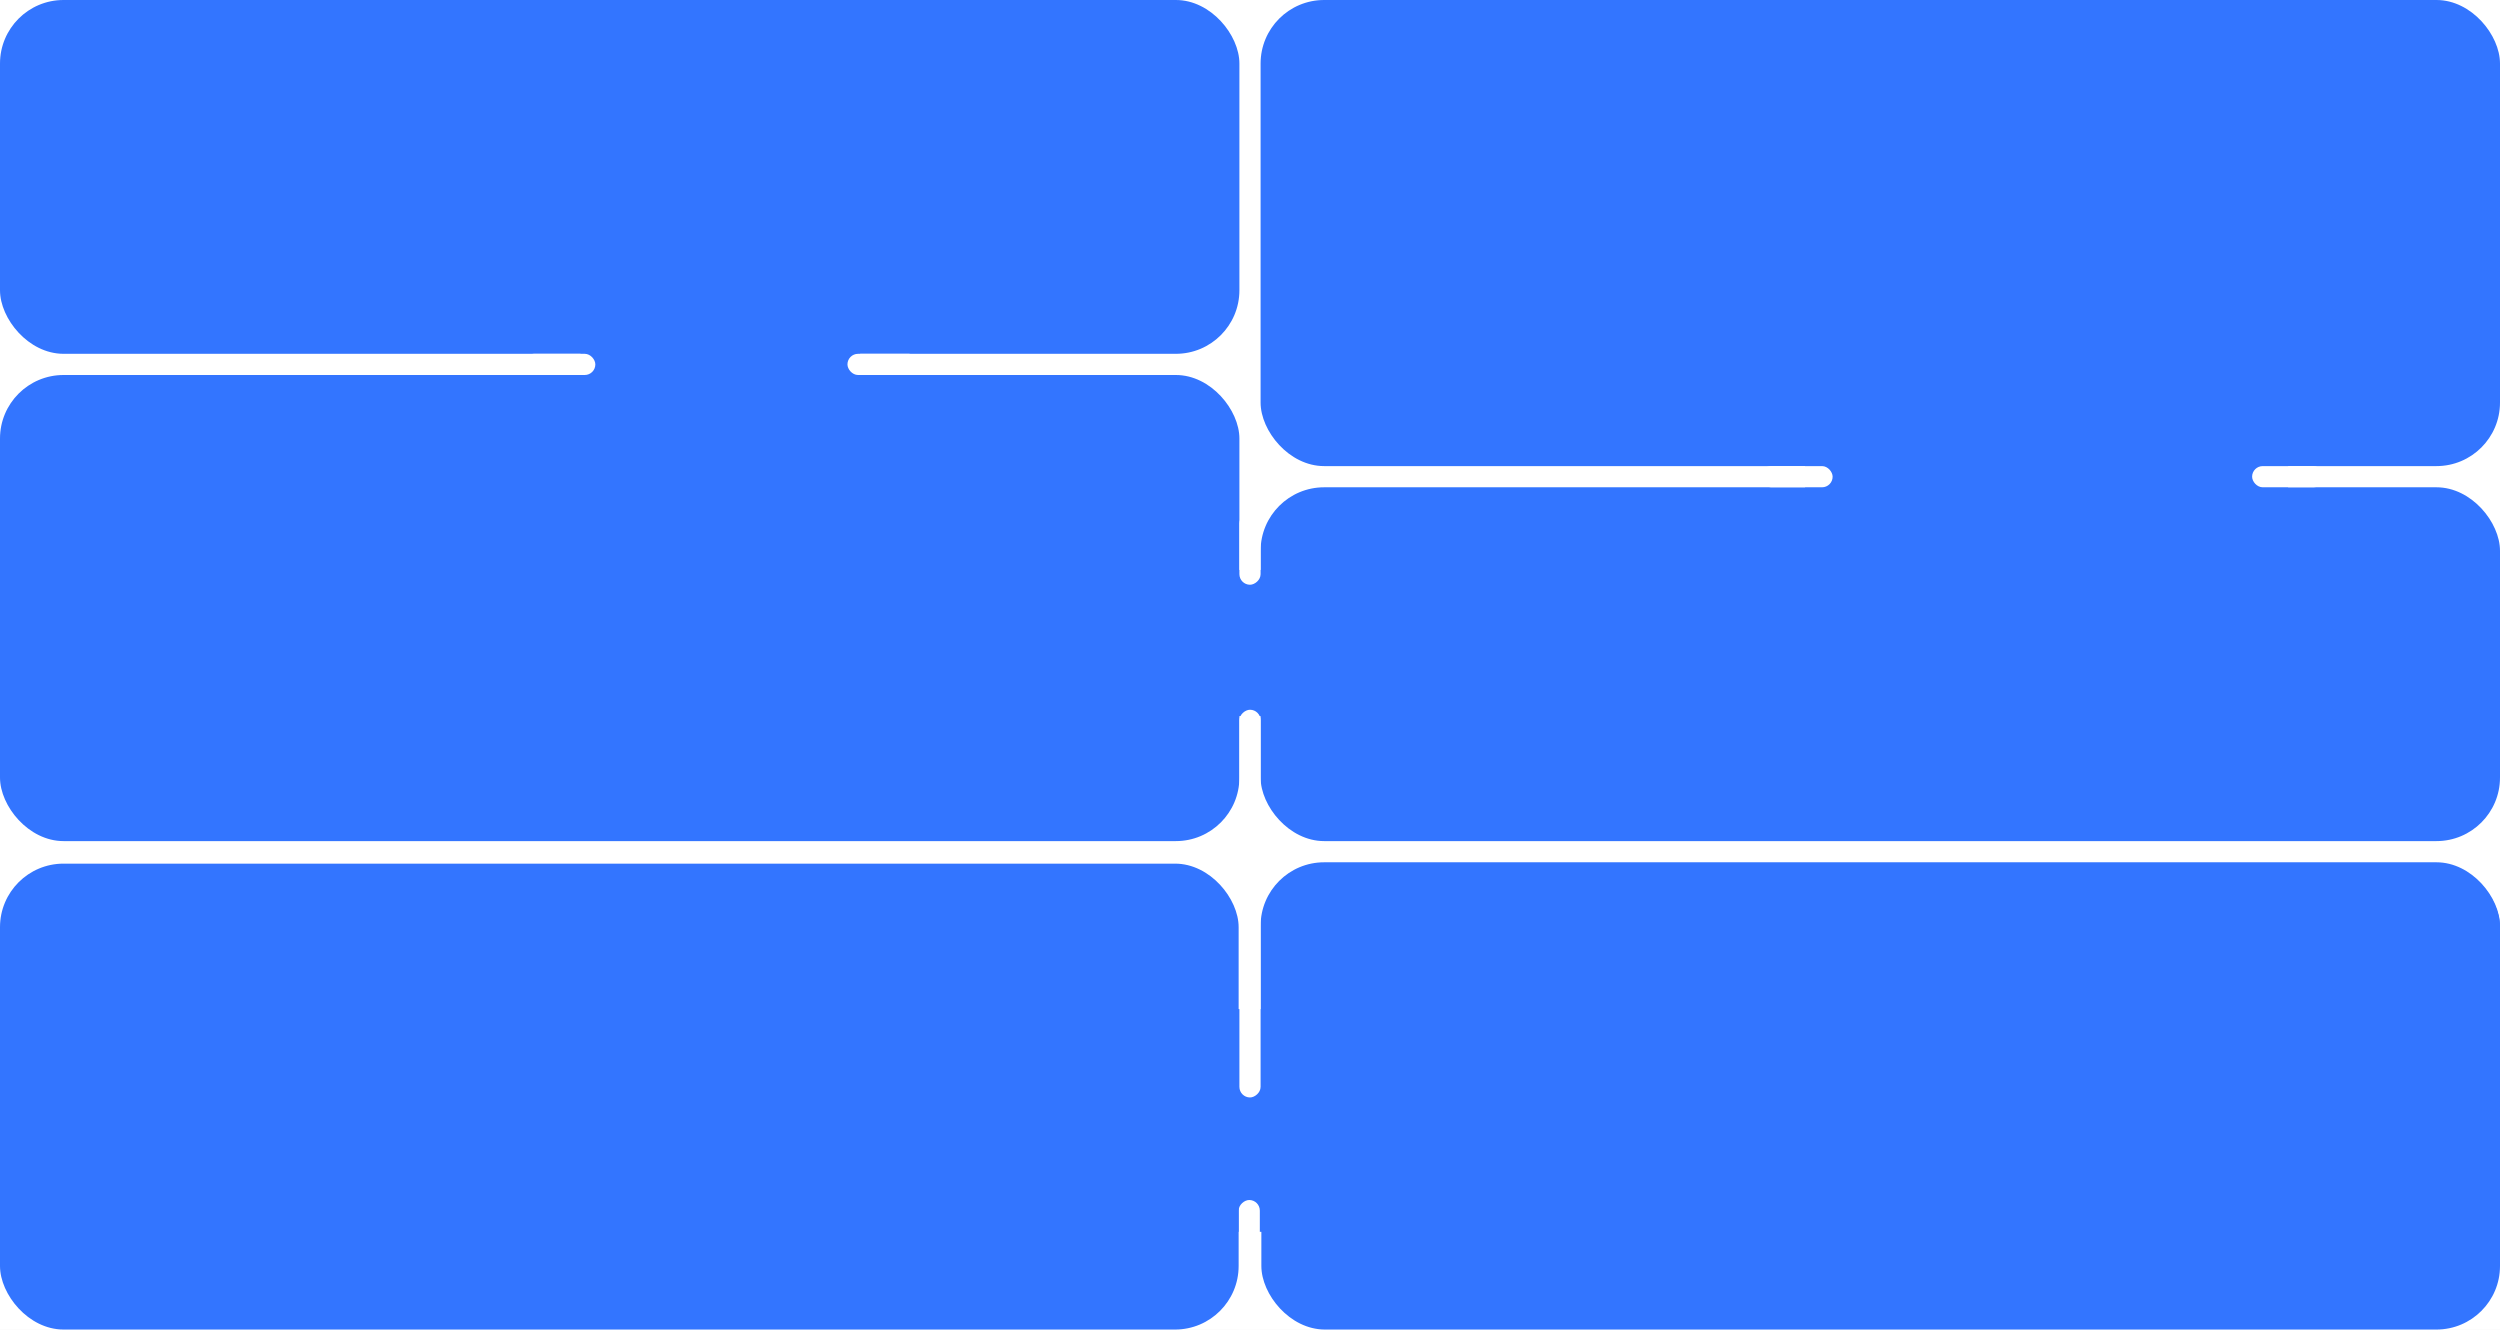
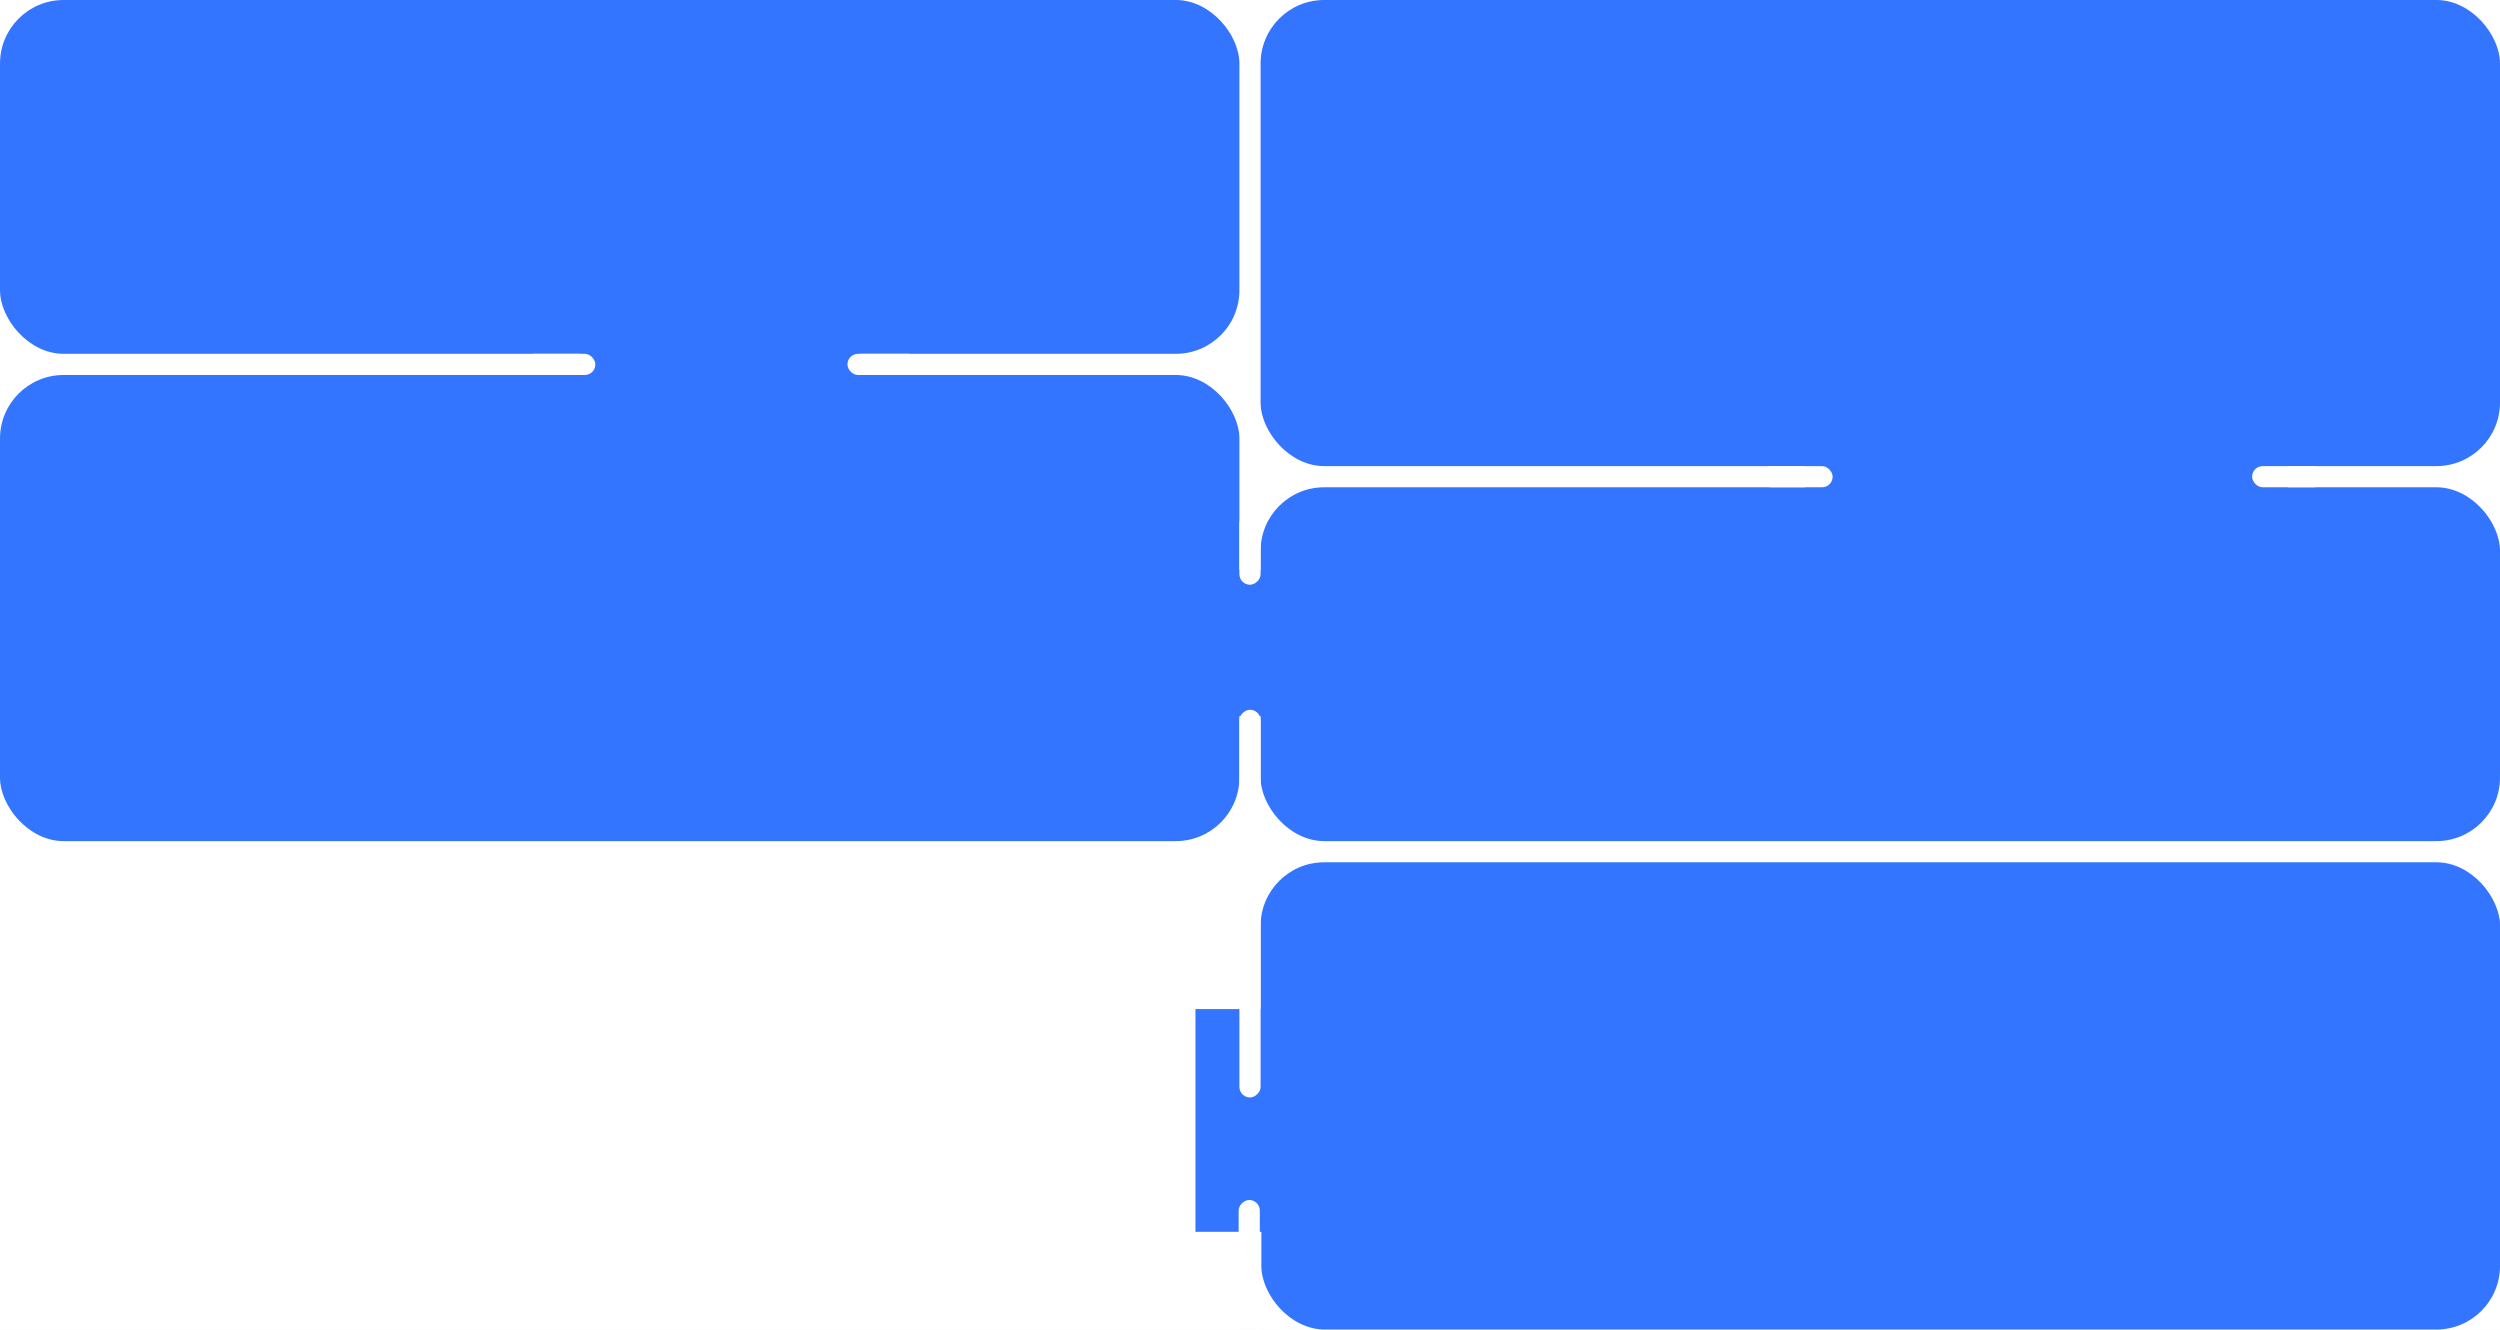
<svg xmlns="http://www.w3.org/2000/svg" width="1100" height="585" viewBox="0 0 1100 585" fill="none">
  <rect width="1100" height="585" fill="#F5F5F5" />
  <rect width="1200" height="3318" transform="translate(-50 -687)" fill="white" />
  <rect x="526" y="444" width="39" height="98" fill="#3375FF" />
  <rect x="545" y="698.593" width="170.593" height="9.322" rx="4.661" transform="rotate(-90 545 698.593)" fill="white" />
  <rect width="545.339" height="155.678" rx="27.966" fill="#3375FF" />
  <rect x="554.661" y="214.407" width="545.339" height="155.678" rx="27.966" fill="#3375FF" />
  <rect x="554.661" y="379.407" width="545.339" height="129.576" rx="27.966" fill="#3375FF" />
  <rect x="554.661" width="545.339" height="205.085" rx="27.966" fill="#3375FF" />
  <rect y="165" width="545.339" height="205.085" rx="27.966" fill="#3375FF" />
-   <rect y="380" width="545" height="205" rx="27.966" fill="#3375FF" />
  <rect x="255.424" y="128.644" width="123.051" height="72.712" fill="#3375FF" />
  <rect x="794.237" y="193.898" width="212.542" height="72.712" fill="#3375FF" />
  <rect x="439.068" y="250.763" width="212.542" height="64.322" fill="#3375FF" />
  <rect x="372.881" y="155.678" width="31.695" height="9.322" rx="4.661" fill="white" />
  <rect x="230.254" y="155.678" width="31.695" height="9.322" rx="4.661" fill="white" />
  <rect x="774.661" y="205.085" width="31.695" height="9.322" rx="4.661" fill="white" />
  <rect x="990.932" y="205.085" width="31.695" height="9.322" rx="4.661" fill="white" />
  <rect x="545.339" y="257.288" width="31.695" height="9.322" rx="4.661" transform="rotate(-90 545.339 257.288)" fill="white" />
  <rect x="545.339" y="482.881" width="170.593" height="9.322" rx="4.661" transform="rotate(-90 545.339 482.881)" fill="white" />
  <rect x="555" y="380" width="545" height="205" rx="27.966" fill="#3375FF" />
-   <path d="M593.702 441.364C593.702 443.601 593.758 446.118 593.87 448.914C594.038 451.655 594.485 454.256 595.212 456.717C595.995 459.122 597.226 461.164 598.904 462.841C600.582 464.519 602.931 465.358 605.951 465.358C608.972 465.358 611.321 464.519 612.999 462.841C614.677 461.164 615.879 459.122 616.606 456.717C617.389 454.256 617.837 451.655 617.949 448.914C618.116 446.118 618.2 443.601 618.2 441.364C618.2 439.909 618.172 438.315 618.116 436.581C618.116 434.791 617.977 433.03 617.697 431.296C617.473 429.506 617.11 427.772 616.606 426.094C616.159 424.416 615.46 422.962 614.509 421.731C613.614 420.445 612.467 419.41 611.069 418.627C609.671 417.844 607.965 417.453 605.951 417.453C603.938 417.453 602.232 417.844 600.833 418.627C599.435 419.41 598.26 420.445 597.31 421.731C596.415 422.962 595.716 424.416 595.212 426.094C594.765 427.772 594.401 429.506 594.122 431.296C593.898 433.03 593.758 434.791 593.702 436.581C593.702 438.315 593.702 439.909 593.702 441.364ZM586.151 441.447C586.151 439.266 586.207 437.001 586.319 434.652C586.431 432.303 586.71 430.009 587.158 427.772C587.605 425.535 588.249 423.409 589.088 421.396C589.927 419.382 591.073 417.62 592.527 416.11C593.982 414.6 595.799 413.397 597.981 412.503C600.218 411.608 602.875 411.16 605.951 411.16C609.027 411.16 611.656 411.608 613.838 412.503C616.075 413.397 617.921 414.6 619.375 416.11C620.829 417.62 621.976 419.382 622.815 421.396C623.654 423.409 624.297 425.535 624.744 427.772C625.192 430.009 625.472 432.303 625.583 434.652C625.695 437.001 625.751 439.266 625.751 441.447C625.751 443.629 625.695 445.894 625.583 448.243C625.472 450.592 625.192 452.886 624.744 455.123C624.297 457.36 623.654 459.486 622.815 461.499C621.976 463.457 620.829 465.191 619.375 466.701C617.921 468.211 616.103 469.414 613.922 470.308C611.74 471.147 609.083 471.567 605.951 471.567C602.875 471.567 600.218 471.147 597.981 470.308C595.799 469.414 593.982 468.211 592.527 466.701C591.073 465.191 589.927 463.457 589.088 461.499C588.249 459.486 587.605 457.36 587.158 455.123C586.71 452.886 586.431 450.592 586.319 448.243C586.207 445.894 586.151 443.629 586.151 441.447ZM667.84 418.459H643.845L640.657 435.575L640.825 435.742C642.111 434.288 643.761 433.225 645.775 432.554C647.844 431.827 649.886 431.464 651.899 431.464C654.528 431.464 657.017 431.883 659.366 432.722C661.715 433.561 663.757 434.847 665.491 436.581C667.225 438.259 668.595 440.385 669.602 442.958C670.609 445.475 671.112 448.439 671.112 451.851C671.112 454.368 670.665 456.829 669.77 459.234C668.931 461.583 667.644 463.68 665.91 465.526C664.176 467.372 661.995 468.854 659.366 469.973C656.793 471.036 653.773 471.567 650.305 471.567C647.732 471.567 645.299 471.203 643.006 470.476C640.769 469.693 638.783 468.603 637.049 467.204C635.315 465.75 633.945 463.96 632.938 461.835C631.931 459.709 631.4 457.304 631.344 454.619H638.476C638.587 456.13 638.951 457.556 639.566 458.898C640.237 460.185 641.104 461.331 642.167 462.338C643.286 463.289 644.572 464.044 646.026 464.603C647.537 465.107 649.187 465.358 650.976 465.358C652.654 465.358 654.248 465.079 655.759 464.519C657.325 463.904 658.667 463.009 659.786 461.835C660.96 460.66 661.883 459.206 662.554 457.472C663.226 455.682 663.561 453.613 663.561 451.264C663.561 449.306 663.226 447.516 662.554 445.894C661.939 444.216 661.044 442.79 659.87 441.615C658.695 440.385 657.269 439.434 655.591 438.763C653.969 438.091 652.151 437.756 650.137 437.756C647.788 437.756 645.691 438.287 643.845 439.35C642.055 440.357 640.461 441.699 639.063 443.377L632.938 443.041L638.476 412.167H667.84V418.459Z" fill="#3375FF" />
+   <path d="M593.702 441.364C593.702 443.601 593.758 446.118 593.87 448.914C594.038 451.655 594.485 454.256 595.212 456.717C595.995 459.122 597.226 461.164 598.904 462.841C600.582 464.519 602.931 465.358 605.951 465.358C608.972 465.358 611.321 464.519 612.999 462.841C614.677 461.164 615.879 459.122 616.606 456.717C618.116 446.118 618.2 443.601 618.2 441.364C618.2 439.909 618.172 438.315 618.116 436.581C618.116 434.791 617.977 433.03 617.697 431.296C617.473 429.506 617.11 427.772 616.606 426.094C616.159 424.416 615.46 422.962 614.509 421.731C613.614 420.445 612.467 419.41 611.069 418.627C609.671 417.844 607.965 417.453 605.951 417.453C603.938 417.453 602.232 417.844 600.833 418.627C599.435 419.41 598.26 420.445 597.31 421.731C596.415 422.962 595.716 424.416 595.212 426.094C594.765 427.772 594.401 429.506 594.122 431.296C593.898 433.03 593.758 434.791 593.702 436.581C593.702 438.315 593.702 439.909 593.702 441.364ZM586.151 441.447C586.151 439.266 586.207 437.001 586.319 434.652C586.431 432.303 586.71 430.009 587.158 427.772C587.605 425.535 588.249 423.409 589.088 421.396C589.927 419.382 591.073 417.62 592.527 416.11C593.982 414.6 595.799 413.397 597.981 412.503C600.218 411.608 602.875 411.16 605.951 411.16C609.027 411.16 611.656 411.608 613.838 412.503C616.075 413.397 617.921 414.6 619.375 416.11C620.829 417.62 621.976 419.382 622.815 421.396C623.654 423.409 624.297 425.535 624.744 427.772C625.192 430.009 625.472 432.303 625.583 434.652C625.695 437.001 625.751 439.266 625.751 441.447C625.751 443.629 625.695 445.894 625.583 448.243C625.472 450.592 625.192 452.886 624.744 455.123C624.297 457.36 623.654 459.486 622.815 461.499C621.976 463.457 620.829 465.191 619.375 466.701C617.921 468.211 616.103 469.414 613.922 470.308C611.74 471.147 609.083 471.567 605.951 471.567C602.875 471.567 600.218 471.147 597.981 470.308C595.799 469.414 593.982 468.211 592.527 466.701C591.073 465.191 589.927 463.457 589.088 461.499C588.249 459.486 587.605 457.36 587.158 455.123C586.71 452.886 586.431 450.592 586.319 448.243C586.207 445.894 586.151 443.629 586.151 441.447ZM667.84 418.459H643.845L640.657 435.575L640.825 435.742C642.111 434.288 643.761 433.225 645.775 432.554C647.844 431.827 649.886 431.464 651.899 431.464C654.528 431.464 657.017 431.883 659.366 432.722C661.715 433.561 663.757 434.847 665.491 436.581C667.225 438.259 668.595 440.385 669.602 442.958C670.609 445.475 671.112 448.439 671.112 451.851C671.112 454.368 670.665 456.829 669.77 459.234C668.931 461.583 667.644 463.68 665.91 465.526C664.176 467.372 661.995 468.854 659.366 469.973C656.793 471.036 653.773 471.567 650.305 471.567C647.732 471.567 645.299 471.203 643.006 470.476C640.769 469.693 638.783 468.603 637.049 467.204C635.315 465.75 633.945 463.96 632.938 461.835C631.931 459.709 631.4 457.304 631.344 454.619H638.476C638.587 456.13 638.951 457.556 639.566 458.898C640.237 460.185 641.104 461.331 642.167 462.338C643.286 463.289 644.572 464.044 646.026 464.603C647.537 465.107 649.187 465.358 650.976 465.358C652.654 465.358 654.248 465.079 655.759 464.519C657.325 463.904 658.667 463.009 659.786 461.835C660.96 460.66 661.883 459.206 662.554 457.472C663.226 455.682 663.561 453.613 663.561 451.264C663.561 449.306 663.226 447.516 662.554 445.894C661.939 444.216 661.044 442.79 659.87 441.615C658.695 440.385 657.269 439.434 655.591 438.763C653.969 438.091 652.151 437.756 650.137 437.756C647.788 437.756 645.691 438.287 643.845 439.35C642.055 440.357 640.461 441.699 639.063 443.377L632.938 443.041L638.476 412.167H667.84V418.459Z" fill="#3375FF" />
  <path d="M583.802 496.208H585.816V497.514H585.853C586.151 496.954 586.568 496.556 587.102 496.32C587.636 496.072 588.214 495.947 588.836 495.947C589.594 495.947 590.253 496.084 590.812 496.358C591.384 496.619 591.856 496.985 592.229 497.458C592.602 497.917 592.882 498.458 593.068 499.08C593.255 499.701 593.348 500.366 593.348 501.075C593.348 501.721 593.261 502.349 593.087 502.958C592.925 503.567 592.67 504.107 592.322 504.58C591.987 505.04 591.558 505.412 591.036 505.698C590.514 505.972 589.899 506.108 589.19 506.108C588.879 506.108 588.569 506.077 588.258 506.015C587.947 505.966 587.649 505.879 587.363 505.754C587.077 505.63 586.81 505.475 586.561 505.288C586.325 505.089 586.126 504.859 585.965 504.598H585.927V509.408H583.802V496.208ZM591.222 501.037C591.222 500.602 591.166 500.18 591.055 499.769C590.943 499.359 590.775 498.999 590.551 498.688C590.327 498.365 590.048 498.11 589.712 497.924C589.377 497.725 588.991 497.625 588.556 497.625C587.661 497.625 586.984 497.936 586.524 498.558C586.077 499.179 585.853 500.006 585.853 501.037C585.853 501.522 585.909 501.976 586.021 502.398C586.145 502.808 586.325 503.163 586.561 503.461C586.797 503.759 587.077 503.995 587.4 504.169C587.736 504.343 588.121 504.43 588.556 504.43C589.041 504.43 589.451 504.331 589.787 504.132C590.122 503.933 590.396 503.679 590.607 503.368C590.831 503.045 590.986 502.684 591.073 502.286C591.173 501.876 591.222 501.46 591.222 501.037ZM595.013 496.208H597.139V502.827H597.176L601.408 496.208H604.037V505.847H601.912V499.173H601.874L597.549 505.847H595.013V496.208ZM612.675 499.434C612.588 498.837 612.346 498.39 611.948 498.092C611.563 497.781 611.072 497.625 610.475 497.625C610.202 497.625 609.91 497.675 609.599 497.775C609.288 497.862 609.002 498.036 608.741 498.297C608.48 498.545 608.263 498.899 608.089 499.359C607.915 499.807 607.828 500.397 607.828 501.13C607.828 501.528 607.871 501.926 607.958 502.324C608.058 502.721 608.207 503.076 608.406 503.386C608.617 503.697 608.884 503.952 609.207 504.151C609.531 504.337 609.922 504.43 610.382 504.43C611.004 504.43 611.513 504.238 611.911 503.853C612.321 503.467 612.576 502.927 612.675 502.23H614.801C614.602 503.486 614.123 504.449 613.365 505.12C612.619 505.779 611.625 506.108 610.382 506.108C609.624 506.108 608.953 505.984 608.368 505.736C607.797 505.475 607.312 505.127 606.914 504.692C606.517 504.244 606.212 503.716 606.001 503.107C605.802 502.498 605.702 501.839 605.702 501.13C605.702 500.41 605.802 499.732 606.001 499.098C606.2 498.464 606.498 497.917 606.896 497.458C607.293 496.985 607.784 496.619 608.368 496.358C608.965 496.084 609.661 495.947 610.457 495.947C611.016 495.947 611.544 496.022 612.041 496.171C612.551 496.308 612.998 496.519 613.384 496.805C613.781 497.091 614.105 497.451 614.353 497.886C614.602 498.321 614.751 498.837 614.801 499.434H612.675ZM615.279 496.208H617.61L620.127 503.405H620.164L622.606 496.208H624.825L621.077 506.369C620.903 506.805 620.729 507.221 620.555 507.619C620.394 508.016 620.189 508.364 619.94 508.663C619.704 508.973 619.406 509.216 619.045 509.39C618.685 509.576 618.225 509.669 617.666 509.669C617.168 509.669 616.677 509.632 616.193 509.558V507.768C616.367 507.793 616.535 507.817 616.696 507.842C616.858 507.88 617.026 507.898 617.2 507.898C617.448 507.898 617.653 507.867 617.815 507.805C617.976 507.743 618.107 507.65 618.206 507.525C618.318 507.414 618.411 507.277 618.486 507.115C618.561 506.954 618.629 506.767 618.691 506.556L618.933 505.81L615.279 496.208ZM632.442 500.18C632.417 499.844 632.343 499.521 632.218 499.21C632.106 498.899 631.945 498.632 631.734 498.408C631.535 498.172 631.286 497.986 630.988 497.849C630.702 497.7 630.379 497.625 630.018 497.625C629.645 497.625 629.304 497.694 628.993 497.83C628.695 497.955 628.434 498.135 628.21 498.371C627.999 498.595 627.825 498.862 627.688 499.173C627.564 499.484 627.495 499.819 627.483 500.18H632.442ZM627.483 501.578C627.483 501.951 627.532 502.311 627.632 502.659C627.744 503.007 627.905 503.312 628.117 503.573C628.328 503.834 628.595 504.045 628.918 504.207C629.242 504.356 629.627 504.43 630.074 504.43C630.696 504.43 631.193 504.3 631.566 504.039C631.951 503.766 632.237 503.362 632.423 502.827H634.437C634.325 503.349 634.132 503.815 633.859 504.225C633.586 504.636 633.256 504.984 632.871 505.269C632.486 505.543 632.051 505.748 631.566 505.885C631.093 506.034 630.596 506.108 630.074 506.108C629.316 506.108 628.645 505.984 628.061 505.736C627.477 505.487 626.979 505.139 626.569 504.692C626.171 504.244 625.867 503.71 625.656 503.088C625.457 502.467 625.357 501.783 625.357 501.037C625.357 500.354 625.463 499.707 625.674 499.098C625.898 498.477 626.209 497.936 626.606 497.476C627.017 497.004 627.508 496.631 628.079 496.358C628.651 496.084 629.297 495.947 630.018 495.947C630.777 495.947 631.454 496.109 632.051 496.432C632.66 496.743 633.163 497.159 633.561 497.681C633.958 498.203 634.244 498.806 634.418 499.49C634.605 500.161 634.654 500.857 634.567 501.578H627.483ZM636.053 496.208H639.539L641.329 503.088H641.366L643.082 496.208H646.549V505.847H644.405V498.595H644.387L642.41 505.847H640.192L638.215 498.595H638.178V505.847H636.053V496.208ZM661.74 503.703C661.74 503.964 661.771 504.151 661.833 504.263C661.908 504.375 662.045 504.43 662.243 504.43H662.467C662.554 504.43 662.654 504.418 662.765 504.393V505.866C662.691 505.891 662.591 505.916 662.467 505.941C662.355 505.978 662.237 506.009 662.113 506.034C661.989 506.059 661.864 506.077 661.74 506.09C661.616 506.102 661.51 506.108 661.423 506.108C660.988 506.108 660.628 506.021 660.342 505.847C660.056 505.673 659.869 505.369 659.782 504.934C659.36 505.344 658.838 505.642 658.216 505.829C657.607 506.015 657.017 506.108 656.445 506.108C656.01 506.108 655.594 506.046 655.196 505.922C654.798 505.81 654.444 505.642 654.133 505.419C653.835 505.182 653.593 504.89 653.406 504.542C653.232 504.182 653.145 503.766 653.145 503.293C653.145 502.697 653.251 502.212 653.462 501.839C653.686 501.466 653.972 501.174 654.32 500.963C654.68 500.751 655.078 500.602 655.513 500.515C655.96 500.416 656.408 500.341 656.855 500.292C657.241 500.217 657.607 500.167 657.955 500.142C658.303 500.105 658.608 500.049 658.869 499.975C659.142 499.9 659.354 499.788 659.503 499.639C659.664 499.477 659.745 499.241 659.745 498.93C659.745 498.657 659.677 498.433 659.54 498.259C659.416 498.085 659.254 497.955 659.055 497.868C658.869 497.768 658.658 497.706 658.421 497.681C658.185 497.644 657.962 497.625 657.75 497.625C657.154 497.625 656.663 497.75 656.277 497.998C655.892 498.247 655.675 498.632 655.625 499.154H653.499C653.537 498.533 653.686 498.017 653.947 497.607C654.208 497.197 654.537 496.867 654.935 496.619C655.345 496.37 655.805 496.196 656.315 496.097C656.824 495.997 657.346 495.947 657.881 495.947C658.353 495.947 658.819 495.997 659.279 496.097C659.739 496.196 660.149 496.358 660.51 496.581C660.882 496.805 661.181 497.097 661.404 497.458C661.628 497.806 661.74 498.234 661.74 498.744V503.703ZM659.615 501.019C659.291 501.23 658.894 501.36 658.421 501.41C657.949 501.447 657.477 501.51 657.004 501.597C656.781 501.634 656.563 501.69 656.352 501.764C656.141 501.827 655.954 501.92 655.793 502.044C655.631 502.156 655.501 502.311 655.401 502.51C655.314 502.697 655.271 502.927 655.271 503.2C655.271 503.436 655.339 503.635 655.476 503.797C655.612 503.958 655.774 504.089 655.96 504.188C656.159 504.275 656.371 504.337 656.594 504.375C656.83 504.412 657.042 504.43 657.228 504.43C657.464 504.43 657.719 504.399 657.993 504.337C658.266 504.275 658.521 504.169 658.757 504.02C659.006 503.871 659.211 503.685 659.372 503.461C659.534 503.225 659.615 502.939 659.615 502.603V501.019ZM663.897 496.208H666.022V500.198H670.813V496.208H672.939V505.847H670.813V501.783H666.022V505.847H663.897V496.208ZM675.108 496.208H677.233V502.827H677.27L681.503 496.208H684.131V505.847H682.006V499.173H681.969L677.643 505.847H675.108V496.208ZM686.319 496.208H689.805L691.595 503.088H691.632L693.348 496.208H696.816V505.847H694.671V498.595H694.653L692.677 505.847H690.458L688.482 498.595H688.444V505.847H686.319V496.208ZM707.004 503.703C707.004 503.964 707.035 504.151 707.097 504.263C707.171 504.375 707.308 504.43 707.507 504.43H707.731C707.818 504.43 707.917 504.418 708.029 504.393V505.866C707.954 505.891 707.855 505.916 707.731 505.941C707.619 505.978 707.501 506.009 707.377 506.034C707.252 506.059 707.128 506.077 707.004 506.09C706.879 506.102 706.774 506.108 706.687 506.108C706.252 506.108 705.891 506.021 705.605 505.847C705.319 505.673 705.133 505.369 705.046 504.934C704.623 505.344 704.101 505.642 703.48 505.829C702.871 506.015 702.28 506.108 701.709 506.108C701.274 506.108 700.857 506.046 700.46 505.922C700.062 505.81 699.708 505.642 699.397 505.419C699.099 505.182 698.856 504.89 698.67 504.542C698.496 504.182 698.409 503.766 698.409 503.293C698.409 502.697 698.514 502.212 698.726 501.839C698.949 501.466 699.235 501.174 699.583 500.963C699.944 500.751 700.341 500.602 700.777 500.515C701.224 500.416 701.671 500.341 702.119 500.292C702.504 500.217 702.871 500.167 703.219 500.142C703.567 500.105 703.871 500.049 704.132 499.975C704.406 499.9 704.617 499.788 704.766 499.639C704.928 499.477 705.009 499.241 705.009 498.93C705.009 498.657 704.94 498.433 704.804 498.259C704.679 498.085 704.518 497.955 704.319 497.868C704.132 497.768 703.921 497.706 703.685 497.681C703.449 497.644 703.225 497.625 703.014 497.625C702.417 497.625 701.926 497.75 701.541 497.998C701.156 498.247 700.938 498.632 700.888 499.154H698.763C698.8 498.533 698.949 498.017 699.21 497.607C699.471 497.197 699.801 496.867 700.199 496.619C700.609 496.37 701.069 496.196 701.578 496.097C702.088 495.997 702.61 495.947 703.144 495.947C703.617 495.947 704.083 495.997 704.543 496.097C705.003 496.196 705.413 496.358 705.773 496.581C706.146 496.805 706.444 497.097 706.668 497.458C706.892 497.806 707.004 498.234 707.004 498.744V503.703ZM704.878 501.019C704.555 501.23 704.157 501.36 703.685 501.41C703.213 501.447 702.74 501.51 702.268 501.597C702.044 501.634 701.827 501.69 701.615 501.764C701.404 501.827 701.218 501.92 701.056 502.044C700.895 502.156 700.764 502.311 700.665 502.51C700.578 502.697 700.534 502.927 700.534 503.2C700.534 503.436 700.602 503.635 700.739 503.797C700.876 503.958 701.038 504.089 701.224 504.188C701.423 504.275 701.634 504.337 701.858 504.375C702.094 504.412 702.305 504.43 702.492 504.43C702.728 504.43 702.983 504.399 703.256 504.337C703.53 504.275 703.784 504.169 704.021 504.02C704.269 503.871 704.474 503.685 704.636 503.461C704.797 503.225 704.878 502.939 704.878 502.603V501.019ZM709.16 496.208H711.286V504.263H716.077V496.208H718.202V504.263H719.918V508.775H717.96V505.847H709.16V496.208ZM721.1 496.208H723.225V502.827H723.262L727.494 496.208H730.123V505.847H727.998V499.173H727.961L723.635 505.847H721.1V496.208ZM732.311 505.847V496.208H734.436V500.049H736.357C736.444 499.44 736.611 498.887 736.86 498.39C737.109 497.88 737.425 497.445 737.811 497.085C738.209 496.724 738.668 496.445 739.19 496.246C739.725 496.047 740.322 495.947 740.98 495.947C741.726 495.947 742.385 496.078 742.957 496.339C743.541 496.588 744.032 496.936 744.429 497.383C744.827 497.83 745.132 498.365 745.343 498.986C745.554 499.608 745.66 500.285 745.66 501.019C745.66 501.764 745.554 502.448 745.343 503.069C745.132 503.691 744.827 504.225 744.429 504.673C744.032 505.12 743.541 505.475 742.957 505.736C742.385 505.984 741.726 506.108 740.98 506.108C740.284 506.108 739.663 506.003 739.116 505.792C738.569 505.568 738.097 505.263 737.699 504.878C737.301 504.48 736.984 504.008 736.748 503.461C736.512 502.902 736.369 502.293 736.319 501.634H734.436V505.847H732.311ZM740.98 504.43C741.44 504.43 741.832 504.331 742.155 504.132C742.478 503.933 742.739 503.672 742.938 503.349C743.149 503.026 743.298 502.666 743.385 502.268C743.485 501.858 743.535 501.441 743.535 501.019C743.535 500.608 743.485 500.198 743.385 499.788C743.298 499.378 743.149 499.017 742.938 498.707C742.739 498.384 742.478 498.123 742.155 497.924C741.832 497.725 741.44 497.625 740.98 497.625C740.52 497.625 740.129 497.725 739.806 497.924C739.483 498.123 739.215 498.384 739.004 498.707C738.805 499.017 738.656 499.378 738.557 499.788C738.47 500.198 738.426 500.608 738.426 501.019C738.426 501.441 738.47 501.858 738.557 502.268C738.656 502.666 738.805 503.026 739.004 503.349C739.215 503.672 739.483 503.933 739.806 504.132C740.129 504.331 740.52 504.43 740.98 504.43ZM752.312 496.208H754.437V502.827H754.474L758.707 496.208H761.335V505.847H759.21V499.173H759.173L754.847 505.847H752.312V496.208ZM776.542 503.703C776.542 503.964 776.573 504.151 776.636 504.263C776.71 504.375 776.847 504.43 777.046 504.43H777.269C777.356 504.43 777.456 504.418 777.568 504.393V505.866C777.493 505.891 777.394 505.916 777.269 505.941C777.158 505.978 777.04 506.009 776.915 506.034C776.791 506.059 776.667 506.077 776.542 506.09C776.418 506.102 776.312 506.108 776.225 506.108C775.79 506.108 775.43 506.021 775.144 505.847C774.858 505.673 774.672 505.369 774.585 504.934C774.162 505.344 773.64 505.642 773.019 505.829C772.41 506.015 771.819 506.108 771.247 506.108C770.812 506.108 770.396 506.046 769.998 505.922C769.601 505.81 769.246 505.642 768.936 505.419C768.637 505.182 768.395 504.89 768.208 504.542C768.034 504.182 767.947 503.766 767.947 503.293C767.947 502.697 768.053 502.212 768.264 501.839C768.488 501.466 768.774 501.174 769.122 500.963C769.482 500.751 769.88 500.602 770.315 500.515C770.763 500.416 771.21 500.341 771.658 500.292C772.043 500.217 772.41 500.167 772.758 500.142C773.106 500.105 773.41 500.049 773.671 499.975C773.945 499.9 774.156 499.788 774.305 499.639C774.467 499.477 774.547 499.241 774.547 498.93C774.547 498.657 774.479 498.433 774.342 498.259C774.218 498.085 774.056 497.955 773.858 497.868C773.671 497.768 773.46 497.706 773.224 497.681C772.988 497.644 772.764 497.625 772.553 497.625C771.956 497.625 771.465 497.75 771.08 497.998C770.694 498.247 770.477 498.632 770.427 499.154H768.302C768.339 498.533 768.488 498.017 768.749 497.607C769.01 497.197 769.34 496.867 769.737 496.619C770.147 496.37 770.607 496.196 771.117 496.097C771.627 495.997 772.149 495.947 772.683 495.947C773.155 495.947 773.621 495.997 774.081 496.097C774.541 496.196 774.951 496.358 775.312 496.581C775.685 496.805 775.983 497.097 776.207 497.458C776.431 497.806 776.542 498.234 776.542 498.744V503.703ZM774.417 501.019C774.094 501.23 773.696 501.36 773.224 501.41C772.751 501.447 772.279 501.51 771.807 501.597C771.583 501.634 771.366 501.69 771.154 501.764C770.943 501.827 770.756 501.92 770.595 502.044C770.433 502.156 770.303 502.311 770.203 502.51C770.116 502.697 770.073 502.927 770.073 503.2C770.073 503.436 770.141 503.635 770.278 503.797C770.415 503.958 770.576 504.089 770.763 504.188C770.962 504.275 771.173 504.337 771.397 504.375C771.633 504.412 771.844 504.43 772.031 504.43C772.267 504.43 772.521 504.399 772.795 504.337C773.068 504.275 773.323 504.169 773.559 504.02C773.808 503.871 774.013 503.685 774.175 503.461C774.336 503.225 774.417 502.939 774.417 502.603V501.019ZM779.668 508.775H777.711V504.263H778.923C779.109 504.213 779.283 504.12 779.445 503.983C779.743 503.759 779.954 503.436 780.078 503.014C780.153 502.777 780.209 502.547 780.246 502.324C780.296 502.088 780.333 501.839 780.358 501.578C780.395 501.317 780.42 501.025 780.433 500.702C780.445 500.379 780.458 500.006 780.47 499.583C780.482 499.16 780.489 498.682 780.489 498.147C780.501 497.601 780.507 496.954 780.507 496.208H788.506V504.263H790.221V508.775H788.263V505.847H779.668V508.775ZM786.38 497.793H782.651C782.651 498.601 782.645 499.316 782.633 499.937C782.62 500.546 782.595 501.087 782.558 501.559C782.533 502.032 782.496 502.448 782.446 502.808C782.397 503.156 782.328 503.467 782.241 503.741C782.191 503.927 782.136 504.101 782.073 504.263H786.38V497.793ZM799.42 503.703C799.42 503.964 799.451 504.151 799.513 504.263C799.588 504.375 799.724 504.43 799.923 504.43H800.147C800.234 504.43 800.334 504.418 800.445 504.393V505.866C800.371 505.891 800.271 505.916 800.147 505.941C800.035 505.978 799.917 506.009 799.793 506.034C799.669 506.059 799.544 506.077 799.42 506.09C799.296 506.102 799.19 506.108 799.103 506.108C798.668 506.108 798.308 506.021 798.022 505.847C797.736 505.673 797.549 505.369 797.462 504.934C797.04 505.344 796.518 505.642 795.896 505.829C795.287 506.015 794.697 506.108 794.125 506.108C793.69 506.108 793.274 506.046 792.876 505.922C792.478 505.81 792.124 505.642 791.813 505.419C791.515 505.182 791.272 504.89 791.086 504.542C790.912 504.182 790.825 503.766 790.825 503.293C790.825 502.697 790.931 502.212 791.142 501.839C791.366 501.466 791.652 501.174 792 500.963C792.36 500.751 792.758 500.602 793.193 500.515C793.64 500.416 794.088 500.341 794.535 500.292C794.921 500.217 795.287 500.167 795.635 500.142C795.983 500.105 796.288 500.049 796.549 499.975C796.822 499.9 797.034 499.788 797.183 499.639C797.344 499.477 797.425 499.241 797.425 498.93C797.425 498.657 797.357 498.433 797.22 498.259C797.096 498.085 796.934 497.955 796.735 497.868C796.549 497.768 796.337 497.706 796.101 497.681C795.865 497.644 795.641 497.625 795.43 497.625C794.834 497.625 794.343 497.75 793.957 497.998C793.572 498.247 793.354 498.632 793.305 499.154H791.179C791.217 498.533 791.366 498.017 791.627 497.607C791.888 497.197 792.217 496.867 792.615 496.619C793.025 496.37 793.485 496.196 793.995 496.097C794.504 495.997 795.026 495.947 795.561 495.947C796.033 495.947 796.499 495.997 796.959 496.097C797.419 496.196 797.829 496.358 798.189 496.581C798.562 496.805 798.861 497.097 799.084 497.458C799.308 497.806 799.42 498.234 799.42 498.744V503.703ZM797.295 501.019C796.971 501.23 796.574 501.36 796.101 501.41C795.629 501.447 795.157 501.51 794.684 501.597C794.461 501.634 794.243 501.69 794.032 501.764C793.821 501.827 793.634 501.92 793.472 502.044C793.311 502.156 793.18 502.311 793.081 502.51C792.994 502.697 792.95 502.927 792.95 503.2C792.95 503.436 793.019 503.635 793.156 503.797C793.292 503.958 793.454 504.089 793.64 504.188C793.839 504.275 794.05 504.337 794.274 504.375C794.51 504.412 794.722 504.43 794.908 504.43C795.144 504.43 795.399 504.399 795.672 504.337C795.946 504.275 796.201 504.169 796.437 504.02C796.685 503.871 796.891 503.685 797.052 503.461C797.214 503.225 797.295 502.939 797.295 502.603V501.019ZM801.576 496.208H810.619V505.847H808.493V497.793H803.702V505.847H801.576V496.208ZM820.394 497.793H817.206V505.847H815.081V497.793H811.762V496.208H820.394V497.793ZM821.577 496.208H823.703V502.827H823.74L827.972 496.208H830.601V505.847H828.476V499.173H828.438L824.113 505.847H821.577V496.208ZM832.788 496.208H834.802V497.514H834.839C835.138 496.954 835.554 496.556 836.088 496.32C836.623 496.072 837.201 495.947 837.822 495.947C838.581 495.947 839.239 496.084 839.799 496.358C840.37 496.619 840.843 496.985 841.216 497.458C841.588 497.917 841.868 498.458 842.055 499.08C842.241 499.701 842.334 500.366 842.334 501.075C842.334 501.721 842.247 502.349 842.073 502.958C841.912 503.567 841.657 504.107 841.309 504.58C840.973 505.04 840.544 505.412 840.022 505.698C839.5 505.972 838.885 506.108 838.177 506.108C837.866 506.108 837.555 506.077 837.244 506.015C836.934 505.966 836.635 505.879 836.349 505.754C836.064 505.63 835.796 505.475 835.548 505.288C835.312 505.089 835.113 504.859 834.951 504.598H834.914V509.408H832.788V496.208ZM840.209 501.037C840.209 500.602 840.153 500.18 840.041 499.769C839.929 499.359 839.761 498.999 839.538 498.688C839.314 498.365 839.034 498.11 838.699 497.924C838.363 497.725 837.978 497.625 837.543 497.625C836.648 497.625 835.97 497.936 835.511 498.558C835.063 499.179 834.839 500.006 834.839 501.037C834.839 501.522 834.895 501.976 835.007 502.398C835.131 502.808 835.312 503.163 835.548 503.461C835.784 503.759 836.064 503.995 836.387 504.169C836.722 504.343 837.108 504.43 837.543 504.43C838.027 504.43 838.438 504.331 838.773 504.132C839.109 503.933 839.382 503.679 839.594 503.368C839.817 503.045 839.973 502.684 840.06 502.286C840.159 501.876 840.209 501.46 840.209 501.037ZM842.881 496.208H845.212L847.728 503.405H847.766L850.208 496.208H852.427L848.679 506.369C848.505 506.805 848.331 507.221 848.157 507.619C847.996 508.016 847.791 508.364 847.542 508.663C847.306 508.973 847.008 509.216 846.647 509.39C846.287 509.576 845.827 509.669 845.267 509.669C844.77 509.669 844.279 509.632 843.795 509.558V507.768C843.969 507.793 844.136 507.817 844.298 507.842C844.46 507.88 844.627 507.898 844.801 507.898C845.05 507.898 845.255 507.867 845.417 507.805C845.578 507.743 845.709 507.65 845.808 507.525C845.92 507.414 846.013 507.277 846.088 507.115C846.162 506.954 846.231 506.767 846.293 506.556L846.535 505.81L842.881 496.208ZM860.044 500.18C860.019 499.844 859.944 499.521 859.82 499.21C859.708 498.899 859.547 498.632 859.335 498.408C859.137 498.172 858.888 497.986 858.59 497.849C858.304 497.7 857.981 497.625 857.62 497.625C857.247 497.625 856.905 497.694 856.595 497.83C856.296 497.955 856.035 498.135 855.812 498.371C855.6 498.595 855.426 498.862 855.29 499.173C855.165 499.484 855.097 499.819 855.085 500.18H860.044ZM855.085 501.578C855.085 501.951 855.134 502.311 855.234 502.659C855.346 503.007 855.507 503.312 855.718 503.573C855.93 503.834 856.197 504.045 856.52 504.207C856.843 504.356 857.229 504.43 857.676 504.43C858.298 504.43 858.795 504.3 859.168 504.039C859.553 503.766 859.839 503.362 860.025 502.827H862.039C861.927 503.349 861.734 503.815 861.461 504.225C861.187 504.636 860.858 504.984 860.473 505.269C860.087 505.543 859.652 505.748 859.168 505.885C858.695 506.034 858.198 506.108 857.676 506.108C856.918 506.108 856.247 505.984 855.663 505.736C855.078 505.487 854.581 505.139 854.171 504.692C853.773 504.244 853.469 503.71 853.257 503.088C853.059 502.467 852.959 501.783 852.959 501.037C852.959 500.354 853.065 499.707 853.276 499.098C853.5 498.477 853.811 497.936 854.208 497.476C854.618 497.004 855.109 496.631 855.681 496.358C856.253 496.084 856.899 495.947 857.62 495.947C858.378 495.947 859.056 496.109 859.652 496.432C860.261 496.743 860.765 497.159 861.163 497.681C861.56 498.203 861.846 498.806 862.02 499.49C862.207 500.161 862.256 500.857 862.169 501.578H855.085ZM863.655 496.208H867.141L868.931 503.088H868.968L870.683 496.208H874.151V505.847H872.007V498.595H871.988L870.012 505.847H867.794L865.817 498.595H865.78V505.847H863.655V496.208ZM583.802 518.208H585.927V522.105L589.768 518.208H592.378L588.687 521.751L592.733 527.847H590.141L587.195 523.168L585.927 524.398V527.847H583.802V518.208ZM597.992 528.108C597.222 528.108 596.532 527.984 595.923 527.736C595.326 527.475 594.816 527.12 594.394 526.673C593.984 526.225 593.667 525.691 593.443 525.069C593.232 524.448 593.126 523.764 593.126 523.019C593.126 522.285 593.232 521.608 593.443 520.986C593.667 520.365 593.984 519.83 594.394 519.383C594.816 518.936 595.326 518.588 595.923 518.339C596.532 518.078 597.222 517.947 597.992 517.947C598.763 517.947 599.446 518.078 600.043 518.339C600.652 518.588 601.162 518.936 601.572 519.383C601.994 519.83 602.311 520.365 602.523 520.986C602.746 521.608 602.858 522.285 602.858 523.019C602.858 523.764 602.746 524.448 602.523 525.069C602.311 525.691 601.994 526.225 601.572 526.673C601.162 527.12 600.652 527.475 600.043 527.736C599.446 527.984 598.763 528.108 597.992 528.108ZM597.992 526.43C598.465 526.43 598.875 526.331 599.223 526.132C599.571 525.933 599.857 525.672 600.08 525.349C600.304 525.026 600.466 524.666 600.565 524.268C600.677 523.858 600.733 523.441 600.733 523.019C600.733 522.608 600.677 522.198 600.565 521.788C600.466 521.378 600.304 521.017 600.08 520.707C599.857 520.384 599.571 520.123 599.223 519.924C598.875 519.725 598.465 519.625 597.992 519.625C597.52 519.625 597.11 519.725 596.762 519.924C596.414 520.123 596.128 520.384 595.904 520.707C595.68 521.017 595.513 521.378 595.401 521.788C595.301 522.198 595.252 522.608 595.252 523.019C595.252 523.441 595.301 523.858 595.401 524.268C595.513 524.666 595.68 525.026 595.904 525.349C596.128 525.672 596.414 525.933 596.762 526.132C597.11 526.331 597.52 526.43 597.992 526.43ZM604.495 518.208H606.62V522.198H611.412V518.208H613.537V527.847H611.412V523.783H606.62V527.847H604.495V518.208ZM623.313 519.793H620.125V527.847H617.999V519.793H614.681V518.208H623.313V519.793ZM631.058 522.18C631.033 521.844 630.959 521.521 630.835 521.21C630.723 520.899 630.561 520.632 630.35 520.408C630.151 520.172 629.902 519.986 629.604 519.849C629.318 519.7 628.995 519.625 628.635 519.625C628.262 519.625 627.92 519.694 627.609 519.83C627.311 519.955 627.05 520.135 626.826 520.371C626.615 520.595 626.441 520.862 626.304 521.173C626.18 521.484 626.111 521.819 626.099 522.18H631.058ZM626.099 523.578C626.099 523.951 626.149 524.311 626.248 524.659C626.36 525.007 626.522 525.312 626.733 525.573C626.944 525.834 627.211 526.045 627.535 526.207C627.858 526.356 628.243 526.43 628.691 526.43C629.312 526.43 629.809 526.3 630.182 526.039C630.567 525.766 630.853 525.362 631.04 524.827H633.053C632.941 525.349 632.749 525.815 632.475 526.225C632.202 526.636 631.872 526.984 631.487 527.269C631.102 527.543 630.667 527.748 630.182 527.885C629.71 528.034 629.213 528.108 628.691 528.108C627.932 528.108 627.261 527.984 626.677 527.736C626.093 527.487 625.596 527.139 625.185 526.692C624.788 526.244 624.483 525.71 624.272 525.088C624.073 524.467 623.974 523.783 623.974 523.037C623.974 522.354 624.079 521.707 624.291 521.098C624.514 520.477 624.825 519.936 625.223 519.476C625.633 519.004 626.124 518.631 626.696 518.358C627.267 518.084 627.914 517.947 628.635 517.947C629.393 517.947 630.07 518.109 630.667 518.432C631.276 518.743 631.779 519.159 632.177 519.681C632.575 520.203 632.861 520.806 633.035 521.49C633.221 522.161 633.271 522.857 633.184 523.578H626.099ZM634.669 518.208H636.794V522.198H641.586V518.208H643.711V527.847H641.586V523.783H636.794V527.847H634.669V518.208ZM653.487 519.793H650.299V527.847H648.173V519.793H644.855V518.208H653.487V519.793ZM659.672 518.208H668.715V527.847H666.589V519.793H661.798V527.847H659.672V518.208ZM675.246 528.108C674.476 528.108 673.786 527.984 673.177 527.736C672.58 527.475 672.071 527.12 671.648 526.673C671.238 526.225 670.921 525.691 670.697 525.069C670.486 524.448 670.38 523.764 670.38 523.019C670.38 522.285 670.486 521.608 670.697 520.986C670.921 520.365 671.238 519.83 671.648 519.383C672.071 518.936 672.58 518.588 673.177 518.339C673.786 518.078 674.476 517.947 675.246 517.947C676.017 517.947 676.701 518.078 677.297 518.339C677.906 518.588 678.416 518.936 678.826 519.383C679.249 519.83 679.566 520.365 679.777 520.986C680.001 521.608 680.112 522.285 680.112 523.019C680.112 523.764 680.001 524.448 679.777 525.069C679.566 525.691 679.249 526.225 678.826 526.673C678.416 527.12 677.906 527.475 677.297 527.736C676.701 527.984 676.017 528.108 675.246 528.108ZM675.246 526.43C675.719 526.43 676.129 526.331 676.477 526.132C676.825 525.933 677.111 525.672 677.335 525.349C677.558 525.026 677.72 524.666 677.819 524.268C677.931 523.858 677.987 523.441 677.987 523.019C677.987 522.608 677.931 522.198 677.819 521.788C677.72 521.378 677.558 521.017 677.335 520.707C677.111 520.384 676.825 520.123 676.477 519.924C676.129 519.725 675.719 519.625 675.246 519.625C674.774 519.625 674.364 519.725 674.016 519.924C673.668 520.123 673.382 520.384 673.158 520.707C672.935 521.017 672.767 521.378 672.655 521.788C672.555 522.198 672.506 522.608 672.506 523.019C672.506 523.441 672.555 523.858 672.655 524.268C672.767 524.666 672.935 525.026 673.158 525.349C673.382 525.672 673.668 525.933 674.016 526.132C674.364 526.331 674.774 526.43 675.246 526.43ZM682.718 530.775H680.761V526.263H681.973C682.159 526.213 682.333 526.12 682.495 525.983C682.793 525.759 683.004 525.436 683.129 525.014C683.203 524.777 683.259 524.547 683.296 524.324C683.346 524.088 683.383 523.839 683.408 523.578C683.446 523.317 683.47 523.025 683.483 522.702C683.495 522.379 683.508 522.006 683.52 521.583C683.533 521.16 683.539 520.682 683.539 520.147C683.551 519.601 683.557 518.954 683.557 518.208H691.556V526.263H693.271V530.775H691.313V527.847H682.718V530.775ZM689.43 519.793H685.701C685.701 520.601 685.695 521.316 685.683 521.937C685.67 522.546 685.646 523.087 685.608 523.559C685.583 524.032 685.546 524.448 685.496 524.808C685.447 525.156 685.378 525.467 685.291 525.741C685.242 525.927 685.186 526.101 685.124 526.263H689.43V519.793ZM701.581 522.142H703.856C704.266 522.142 704.601 522.043 704.862 521.844C705.136 521.633 705.273 521.341 705.273 520.968C705.273 520.533 705.148 520.228 704.9 520.054C704.664 519.88 704.316 519.793 703.856 519.793H701.581V522.142ZM699.456 518.208H704.527C705.397 518.208 706.093 518.407 706.615 518.805C707.137 519.19 707.398 519.787 707.398 520.595C707.398 521.08 707.274 521.496 707.025 521.844C706.789 522.192 706.453 522.459 706.018 522.646V522.683C706.615 522.807 707.062 523.087 707.361 523.522C707.672 523.957 707.827 524.504 707.827 525.163C707.827 525.536 707.759 525.89 707.622 526.225C707.485 526.549 707.274 526.834 706.988 527.083C706.702 527.319 706.335 527.506 705.888 527.642C705.44 527.779 704.906 527.847 704.285 527.847H699.456V518.208ZM701.581 526.263H704.098C704.62 526.263 705.018 526.145 705.291 525.908C705.565 525.66 705.701 525.318 705.701 524.883C705.701 524.448 705.565 524.119 705.291 523.895C705.018 523.659 704.62 523.541 704.098 523.541H701.581V526.263ZM717.5 525.703C717.5 525.964 717.531 526.151 717.594 526.263C717.668 526.375 717.805 526.43 718.004 526.43H718.228C718.315 526.43 718.414 526.418 718.526 526.393V527.866C718.451 527.891 718.352 527.916 718.228 527.941C718.116 527.978 717.998 528.009 717.873 528.034C717.749 528.059 717.625 528.077 717.5 528.09C717.376 528.102 717.27 528.108 717.183 528.108C716.748 528.108 716.388 528.021 716.102 527.847C715.816 527.673 715.63 527.369 715.543 526.934C715.12 527.344 714.598 527.642 713.977 527.829C713.368 528.015 712.777 528.108 712.205 528.108C711.77 528.108 711.354 528.046 710.956 527.922C710.559 527.81 710.204 527.642 709.894 527.419C709.595 527.182 709.353 526.89 709.166 526.542C708.992 526.182 708.905 525.766 708.905 525.293C708.905 524.697 709.011 524.212 709.222 523.839C709.446 523.466 709.732 523.174 710.08 522.963C710.44 522.751 710.838 522.602 711.273 522.515C711.721 522.416 712.168 522.341 712.616 522.292C713.001 522.217 713.368 522.167 713.716 522.142C714.064 522.105 714.368 522.049 714.629 521.975C714.903 521.9 715.114 521.788 715.263 521.639C715.425 521.477 715.505 521.241 715.505 520.93C715.505 520.657 715.437 520.433 715.3 520.259C715.176 520.085 715.015 519.955 714.816 519.868C714.629 519.768 714.418 519.706 714.182 519.681C713.946 519.644 713.722 519.625 713.511 519.625C712.914 519.625 712.423 519.75 712.038 519.998C711.652 520.247 711.435 520.632 711.385 521.154H709.26C709.297 520.533 709.446 520.017 709.707 519.607C709.968 519.197 710.298 518.867 710.695 518.619C711.105 518.37 711.565 518.196 712.075 518.097C712.585 517.997 713.107 517.947 713.641 517.947C714.113 517.947 714.579 517.997 715.039 518.097C715.499 518.196 715.909 518.358 716.27 518.581C716.643 518.805 716.941 519.097 717.165 519.458C717.389 519.806 717.5 520.234 717.5 520.744V525.703ZM715.375 523.019C715.052 523.23 714.654 523.36 714.182 523.41C713.709 523.447 713.237 523.51 712.765 523.597C712.541 523.634 712.324 523.69 712.112 523.764C711.901 523.827 711.715 523.92 711.553 524.044C711.391 524.156 711.261 524.311 711.161 524.51C711.074 524.697 711.031 524.927 711.031 525.2C711.031 525.436 711.099 525.635 711.236 525.797C711.373 525.958 711.534 526.089 711.721 526.188C711.92 526.275 712.131 526.337 712.355 526.375C712.591 526.412 712.802 526.43 712.989 526.43C713.225 526.43 713.479 526.399 713.753 526.337C714.026 526.275 714.281 526.169 714.517 526.02C714.766 525.871 714.971 525.685 715.133 525.461C715.294 525.225 715.375 524.939 715.375 524.603V523.019ZM727.86 526.263H731.794V518.208H733.92V527.847H719.657V518.208H721.782V526.263H725.735V518.208H727.86V526.263ZM736.093 518.208H738.219V524.827H738.256L742.488 518.208H745.117V527.847H742.992V521.173H742.954L738.629 527.847H736.093V518.208ZM759.206 526.542H759.168C758.882 527.102 758.485 527.506 757.975 527.754C757.465 527.99 756.906 528.108 756.297 528.108C755.539 528.108 754.874 527.978 754.302 527.717C753.743 527.443 753.277 527.077 752.904 526.617C752.531 526.157 752.251 525.616 752.065 524.995C751.878 524.361 751.785 523.684 751.785 522.963C751.785 522.093 751.903 521.341 752.139 520.707C752.376 520.073 752.686 519.551 753.072 519.141C753.469 518.73 753.917 518.432 754.414 518.246C754.924 518.047 755.439 517.947 755.962 517.947C756.26 517.947 756.564 517.979 756.875 518.041C757.186 518.09 757.484 518.177 757.77 518.302C758.056 518.426 758.317 518.588 758.553 518.786C758.802 518.973 759.007 519.197 759.168 519.458H759.206V514.536H761.331V519.458H761.368C761.53 519.197 761.729 518.973 761.965 518.786C762.213 518.588 762.481 518.426 762.767 518.302C763.052 518.177 763.351 518.09 763.662 518.041C763.972 517.979 764.277 517.947 764.575 517.947C765.097 517.947 765.607 518.047 766.104 518.246C766.613 518.432 767.061 518.73 767.446 519.141C767.844 519.551 768.161 520.073 768.397 520.707C768.633 521.341 768.751 522.093 768.751 522.963C768.751 523.684 768.658 524.361 768.472 524.995C768.285 525.616 768.006 526.157 767.633 526.617C767.26 527.077 766.787 527.443 766.216 527.717C765.656 527.978 764.998 528.108 764.239 528.108C763.63 528.108 763.071 527.99 762.562 527.754C762.052 527.506 761.654 527.102 761.368 526.542H761.331V531.408H759.206V526.542ZM766.626 523.13C766.626 522.708 766.576 522.285 766.477 521.863C766.39 521.44 766.234 521.067 766.011 520.744C765.799 520.408 765.52 520.141 765.172 519.942C764.836 519.731 764.42 519.625 763.923 519.625C763.102 519.625 762.45 519.924 761.965 520.52C761.493 521.105 761.256 521.937 761.256 523.019C761.256 523.441 761.306 523.858 761.406 524.268C761.517 524.666 761.679 525.026 761.89 525.349C762.114 525.672 762.394 525.933 762.729 526.132C763.077 526.331 763.487 526.43 763.96 526.43C764.42 526.43 764.817 526.337 765.153 526.151C765.489 525.964 765.762 525.716 765.973 525.405C766.197 525.094 766.359 524.74 766.458 524.342C766.57 523.945 766.626 523.541 766.626 523.13ZM753.911 523.13C753.911 523.541 753.96 523.945 754.06 524.342C754.172 524.74 754.333 525.094 754.545 525.405C754.768 525.716 755.048 525.964 755.384 526.151C755.719 526.337 756.117 526.43 756.577 526.43C757.049 526.43 757.453 526.331 757.789 526.132C758.137 525.933 758.416 525.672 758.628 525.349C758.851 525.026 759.013 524.666 759.112 524.268C759.224 523.858 759.28 523.441 759.28 523.019C759.28 521.937 759.038 521.105 758.553 520.52C758.081 519.924 757.434 519.625 756.614 519.625C756.117 519.625 755.694 519.731 755.346 519.942C755.011 520.141 754.731 520.408 754.507 520.744C754.296 521.067 754.141 521.44 754.041 521.863C753.954 522.285 753.911 522.708 753.911 523.13ZM774.782 528.108C774.011 528.108 773.321 527.984 772.712 527.736C772.116 527.475 771.606 527.12 771.183 526.673C770.773 526.225 770.456 525.691 770.233 525.069C770.021 524.448 769.916 523.764 769.916 523.019C769.916 522.285 770.021 521.608 770.233 520.986C770.456 520.365 770.773 519.83 771.183 519.383C771.606 518.936 772.116 518.588 772.712 518.339C773.321 518.078 774.011 517.947 774.782 517.947C775.552 517.947 776.236 518.078 776.833 518.339C777.442 518.588 777.951 518.936 778.361 519.383C778.784 519.83 779.101 520.365 779.312 520.986C779.536 521.608 779.648 522.285 779.648 523.019C779.648 523.764 779.536 524.448 779.312 525.069C779.101 525.691 778.784 526.225 778.361 526.673C777.951 527.12 777.442 527.475 776.833 527.736C776.236 527.984 775.552 528.108 774.782 528.108ZM774.782 526.43C775.254 526.43 775.664 526.331 776.012 526.132C776.36 525.933 776.646 525.672 776.87 525.349C777.094 525.026 777.255 524.666 777.355 524.268C777.466 523.858 777.522 523.441 777.522 523.019C777.522 522.608 777.466 522.198 777.355 521.788C777.255 521.378 777.094 521.017 776.87 520.707C776.646 520.384 776.36 520.123 776.012 519.924C775.664 519.725 775.254 519.625 774.782 519.625C774.309 519.625 773.899 519.725 773.551 519.924C773.203 520.123 772.917 520.384 772.694 520.707C772.47 521.017 772.302 521.378 772.19 521.788C772.091 522.198 772.041 522.608 772.041 523.019C772.041 523.441 772.091 523.858 772.19 524.268C772.302 524.666 772.47 525.026 772.694 525.349C772.917 525.672 773.203 525.933 773.551 526.132C773.899 526.331 774.309 526.43 774.782 526.43ZM781.284 518.208H783.298V519.514H783.335C783.633 518.954 784.05 518.556 784.584 518.32C785.119 518.072 785.697 517.947 786.318 517.947C787.076 517.947 787.735 518.084 788.294 518.358C788.866 518.619 789.338 518.985 789.711 519.458C790.084 519.917 790.364 520.458 790.55 521.08C790.737 521.701 790.83 522.366 790.83 523.075C790.83 523.721 790.743 524.349 790.569 524.958C790.407 525.567 790.153 526.107 789.805 526.58C789.469 527.04 789.04 527.412 788.518 527.698C787.996 527.972 787.381 528.108 786.672 528.108C786.362 528.108 786.051 528.077 785.74 528.015C785.429 527.966 785.131 527.879 784.845 527.754C784.559 527.63 784.292 527.475 784.044 527.288C783.807 527.089 783.609 526.859 783.447 526.598H783.41V531.408H781.284V518.208ZM788.705 523.037C788.705 522.602 788.649 522.18 788.537 521.769C788.425 521.359 788.257 520.999 788.033 520.688C787.81 520.365 787.53 520.11 787.194 519.924C786.859 519.725 786.473 519.625 786.038 519.625C785.144 519.625 784.466 519.936 784.006 520.558C783.559 521.179 783.335 522.006 783.335 523.037C783.335 523.522 783.391 523.976 783.503 524.398C783.627 524.808 783.807 525.163 784.044 525.461C784.28 525.759 784.559 525.995 784.883 526.169C785.218 526.343 785.603 526.43 786.038 526.43C786.523 526.43 786.933 526.331 787.269 526.132C787.605 525.933 787.878 525.679 788.089 525.368C788.313 525.045 788.468 524.684 788.555 524.286C788.655 523.876 788.705 523.46 788.705 523.037ZM792.495 518.208H795.982L797.772 525.088H797.809L799.524 518.208H802.992V527.847H800.848V520.595H800.829L798.853 527.847H796.634L794.658 520.595H794.621V527.847H792.495V518.208ZM813.18 525.703C813.18 525.964 813.211 526.151 813.273 526.263C813.348 526.375 813.485 526.43 813.684 526.43H813.907C813.994 526.43 814.094 526.418 814.206 526.393V527.866C814.131 527.891 814.032 527.916 813.907 527.941C813.795 527.978 813.677 528.009 813.553 528.034C813.429 528.059 813.304 528.077 813.18 528.09C813.056 528.102 812.95 528.108 812.863 528.108C812.428 528.108 812.068 528.021 811.782 527.847C811.496 527.673 811.31 527.369 811.223 526.934C810.8 527.344 810.278 527.642 809.656 527.829C809.047 528.015 808.457 528.108 807.885 528.108C807.45 528.108 807.034 528.046 806.636 527.922C806.238 527.81 805.884 527.642 805.573 527.419C805.275 527.182 805.033 526.89 804.846 526.542C804.672 526.182 804.585 525.766 804.585 525.293C804.585 524.697 804.691 524.212 804.902 523.839C805.126 523.466 805.412 523.174 805.76 522.963C806.12 522.751 806.518 522.602 806.953 522.515C807.4 522.416 807.848 522.341 808.295 522.292C808.681 522.217 809.047 522.167 809.395 522.142C809.743 522.105 810.048 522.049 810.309 521.975C810.582 521.9 810.794 521.788 810.943 521.639C811.104 521.477 811.185 521.241 811.185 520.93C811.185 520.657 811.117 520.433 810.98 520.259C810.856 520.085 810.694 519.955 810.495 519.868C810.309 519.768 810.098 519.706 809.861 519.681C809.625 519.644 809.402 519.625 809.19 519.625C808.594 519.625 808.103 519.75 807.717 519.998C807.332 520.247 807.115 520.632 807.065 521.154H804.939C804.977 520.533 805.126 520.017 805.387 519.607C805.648 519.197 805.977 518.867 806.375 518.619C806.785 518.37 807.245 518.196 807.755 518.097C808.264 517.997 808.786 517.947 809.321 517.947C809.793 517.947 810.259 517.997 810.719 518.097C811.179 518.196 811.589 518.358 811.95 518.581C812.323 518.805 812.621 519.097 812.845 519.458C813.068 519.806 813.18 520.234 813.18 520.744V525.703ZM811.055 523.019C810.732 523.23 810.334 523.36 809.861 523.41C809.389 523.447 808.917 523.51 808.445 523.597C808.221 523.634 808.003 523.69 807.792 523.764C807.581 523.827 807.394 523.92 807.233 524.044C807.071 524.156 806.941 524.311 806.841 524.51C806.754 524.697 806.711 524.927 806.711 525.2C806.711 525.436 806.779 525.635 806.916 525.797C807.052 525.958 807.214 526.089 807.4 526.188C807.599 526.275 807.811 526.337 808.034 526.375C808.271 526.412 808.482 526.43 808.668 526.43C808.904 526.43 809.159 526.399 809.433 526.337C809.706 526.275 809.961 526.169 810.197 526.02C810.446 525.871 810.651 525.685 810.812 525.461C810.974 525.225 811.055 524.939 811.055 524.603V523.019ZM822.943 519.793H819.755V527.847H817.63V519.793H814.311V518.208H822.943V519.793ZM826.252 526.263H828.992C829.365 526.263 829.688 526.151 829.962 525.927C830.235 525.703 830.372 525.343 830.372 524.846C830.372 524.349 830.235 524.007 829.962 523.82C829.688 523.634 829.365 523.541 828.992 523.541H826.252V526.263ZM824.126 518.208H826.252V521.9H829.086C829.806 521.9 830.384 521.999 830.819 522.198C831.267 522.397 831.615 522.646 831.864 522.944C832.112 523.23 832.28 523.547 832.367 523.895C832.454 524.243 832.497 524.566 832.497 524.864C832.497 525.163 832.454 525.486 832.367 525.834C832.28 526.182 832.112 526.505 831.864 526.803C831.615 527.102 831.267 527.35 830.819 527.549C830.384 527.748 829.806 527.847 829.086 527.847H824.126V518.208ZM834.287 527.847V518.208H836.413V527.847H834.287ZM838.708 525.33H841.3V527.847H838.708V525.33Z" fill="#3375FF" />
</svg>